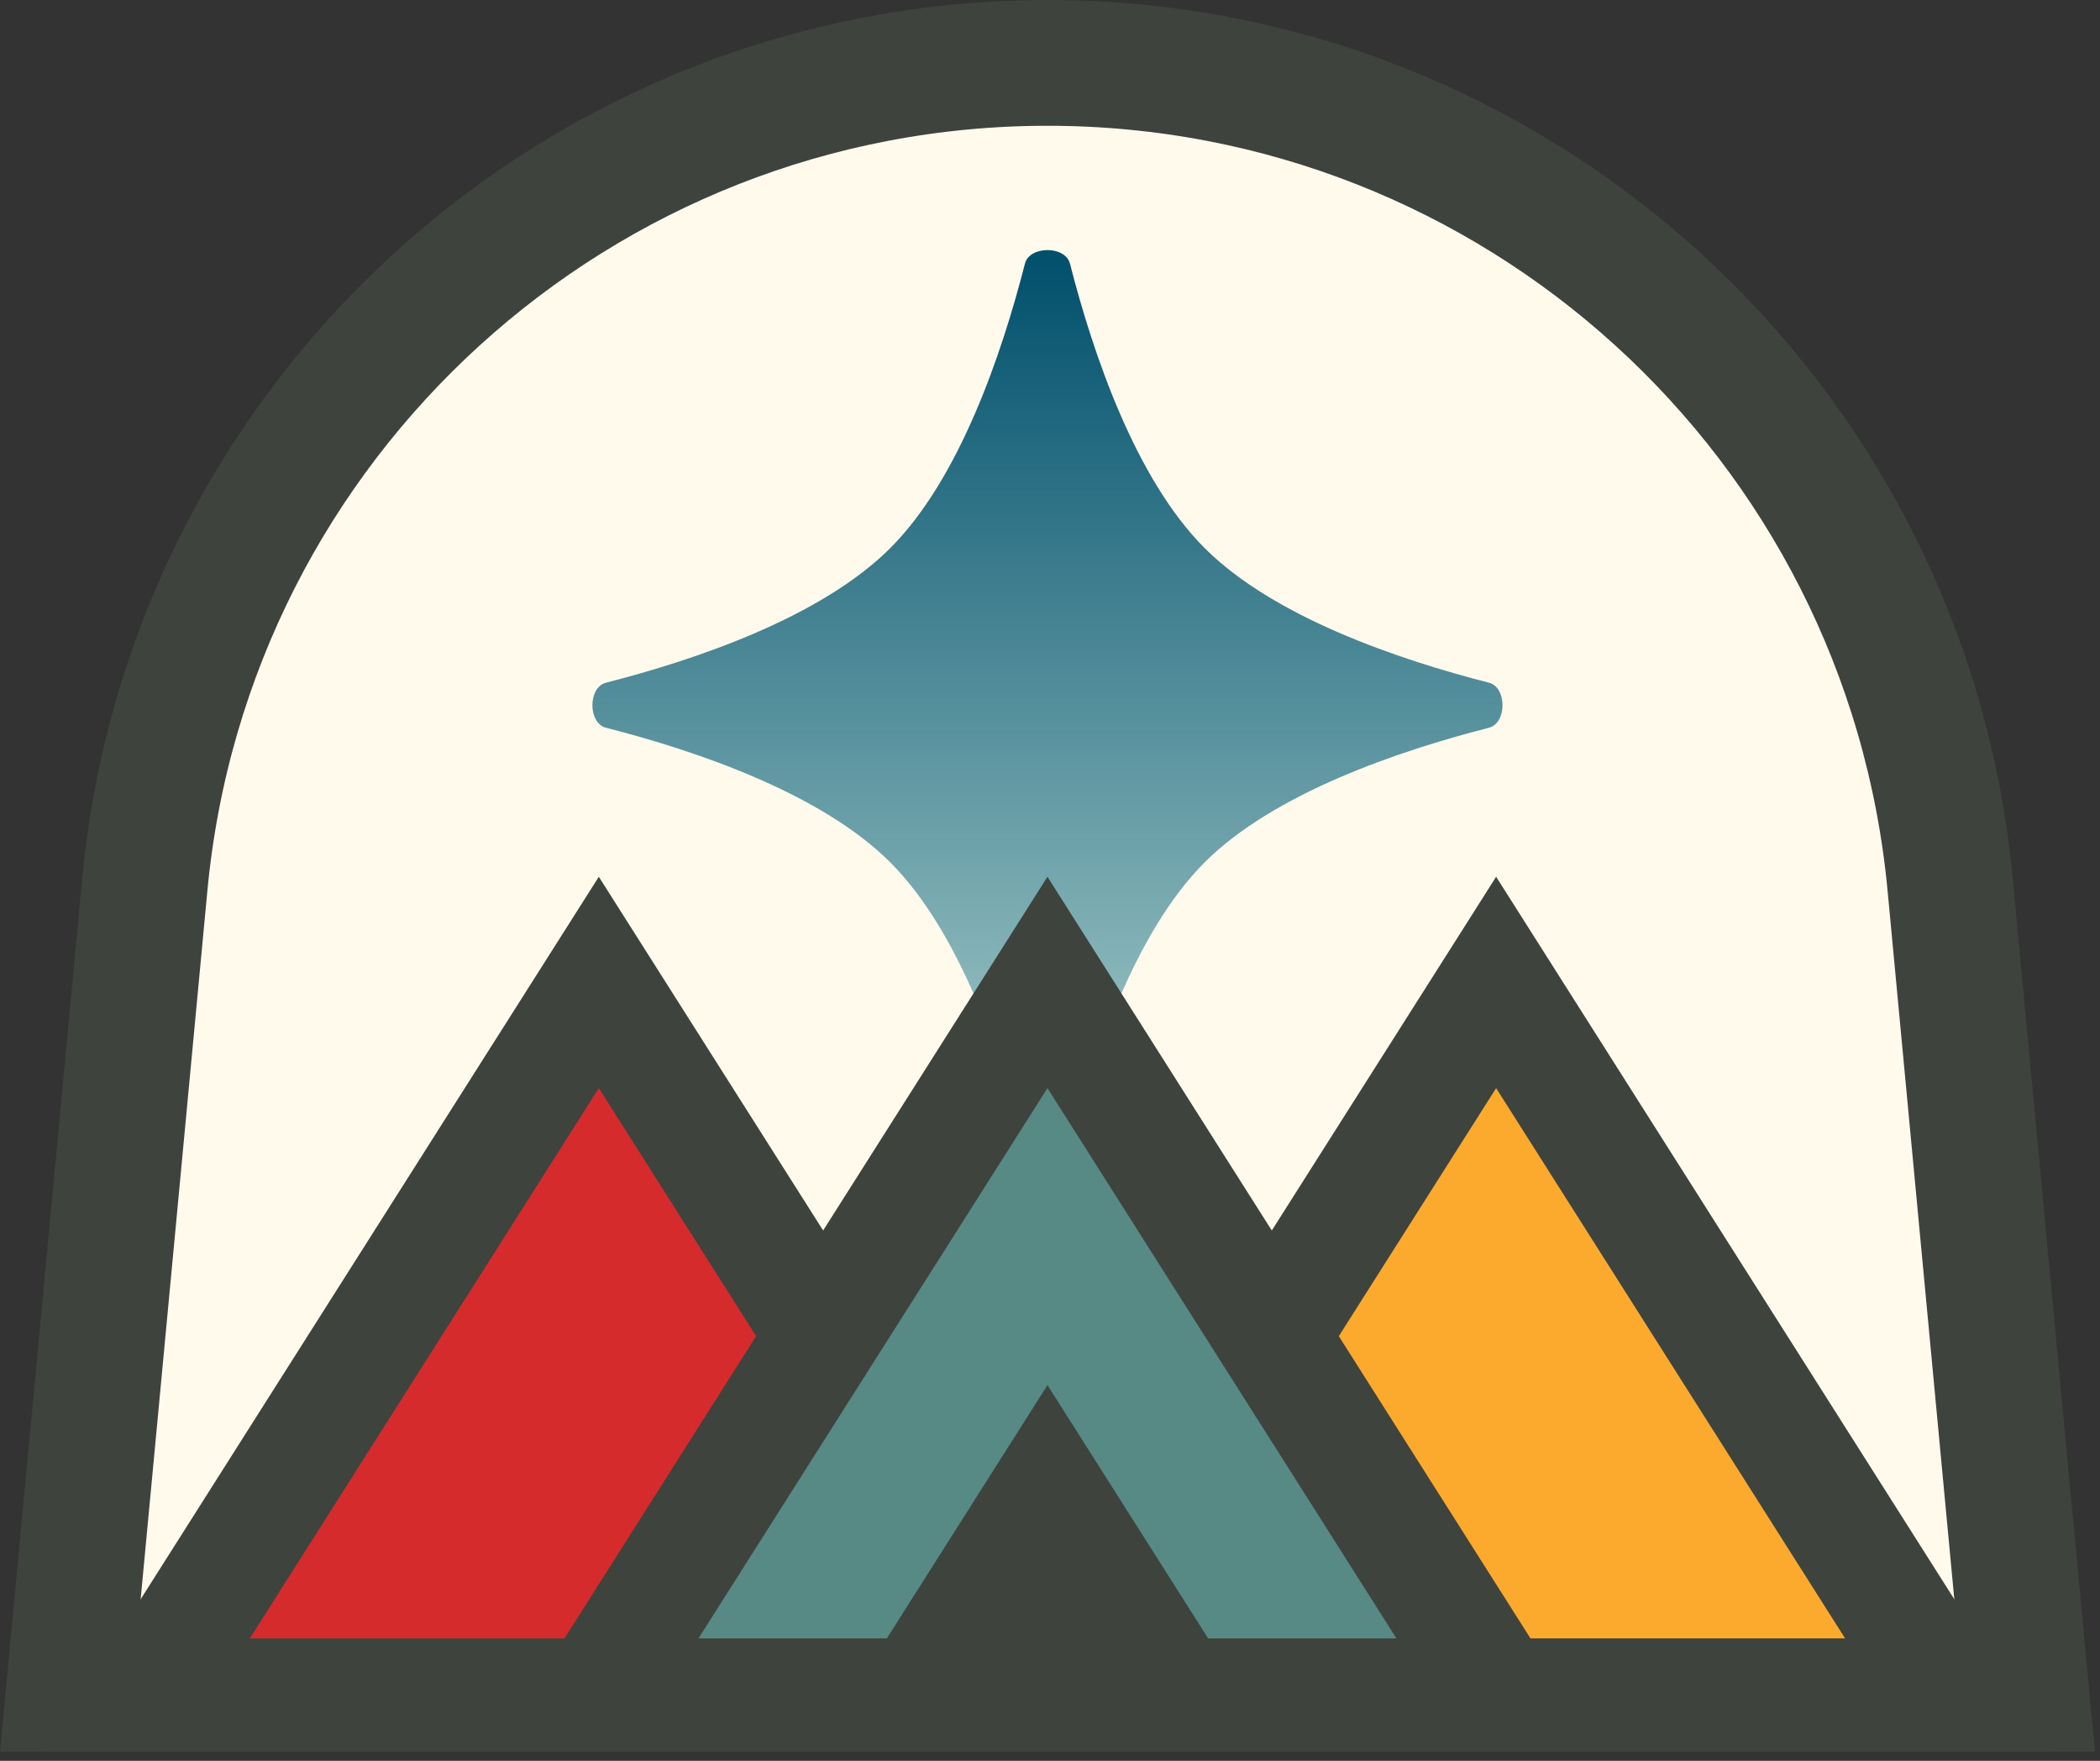
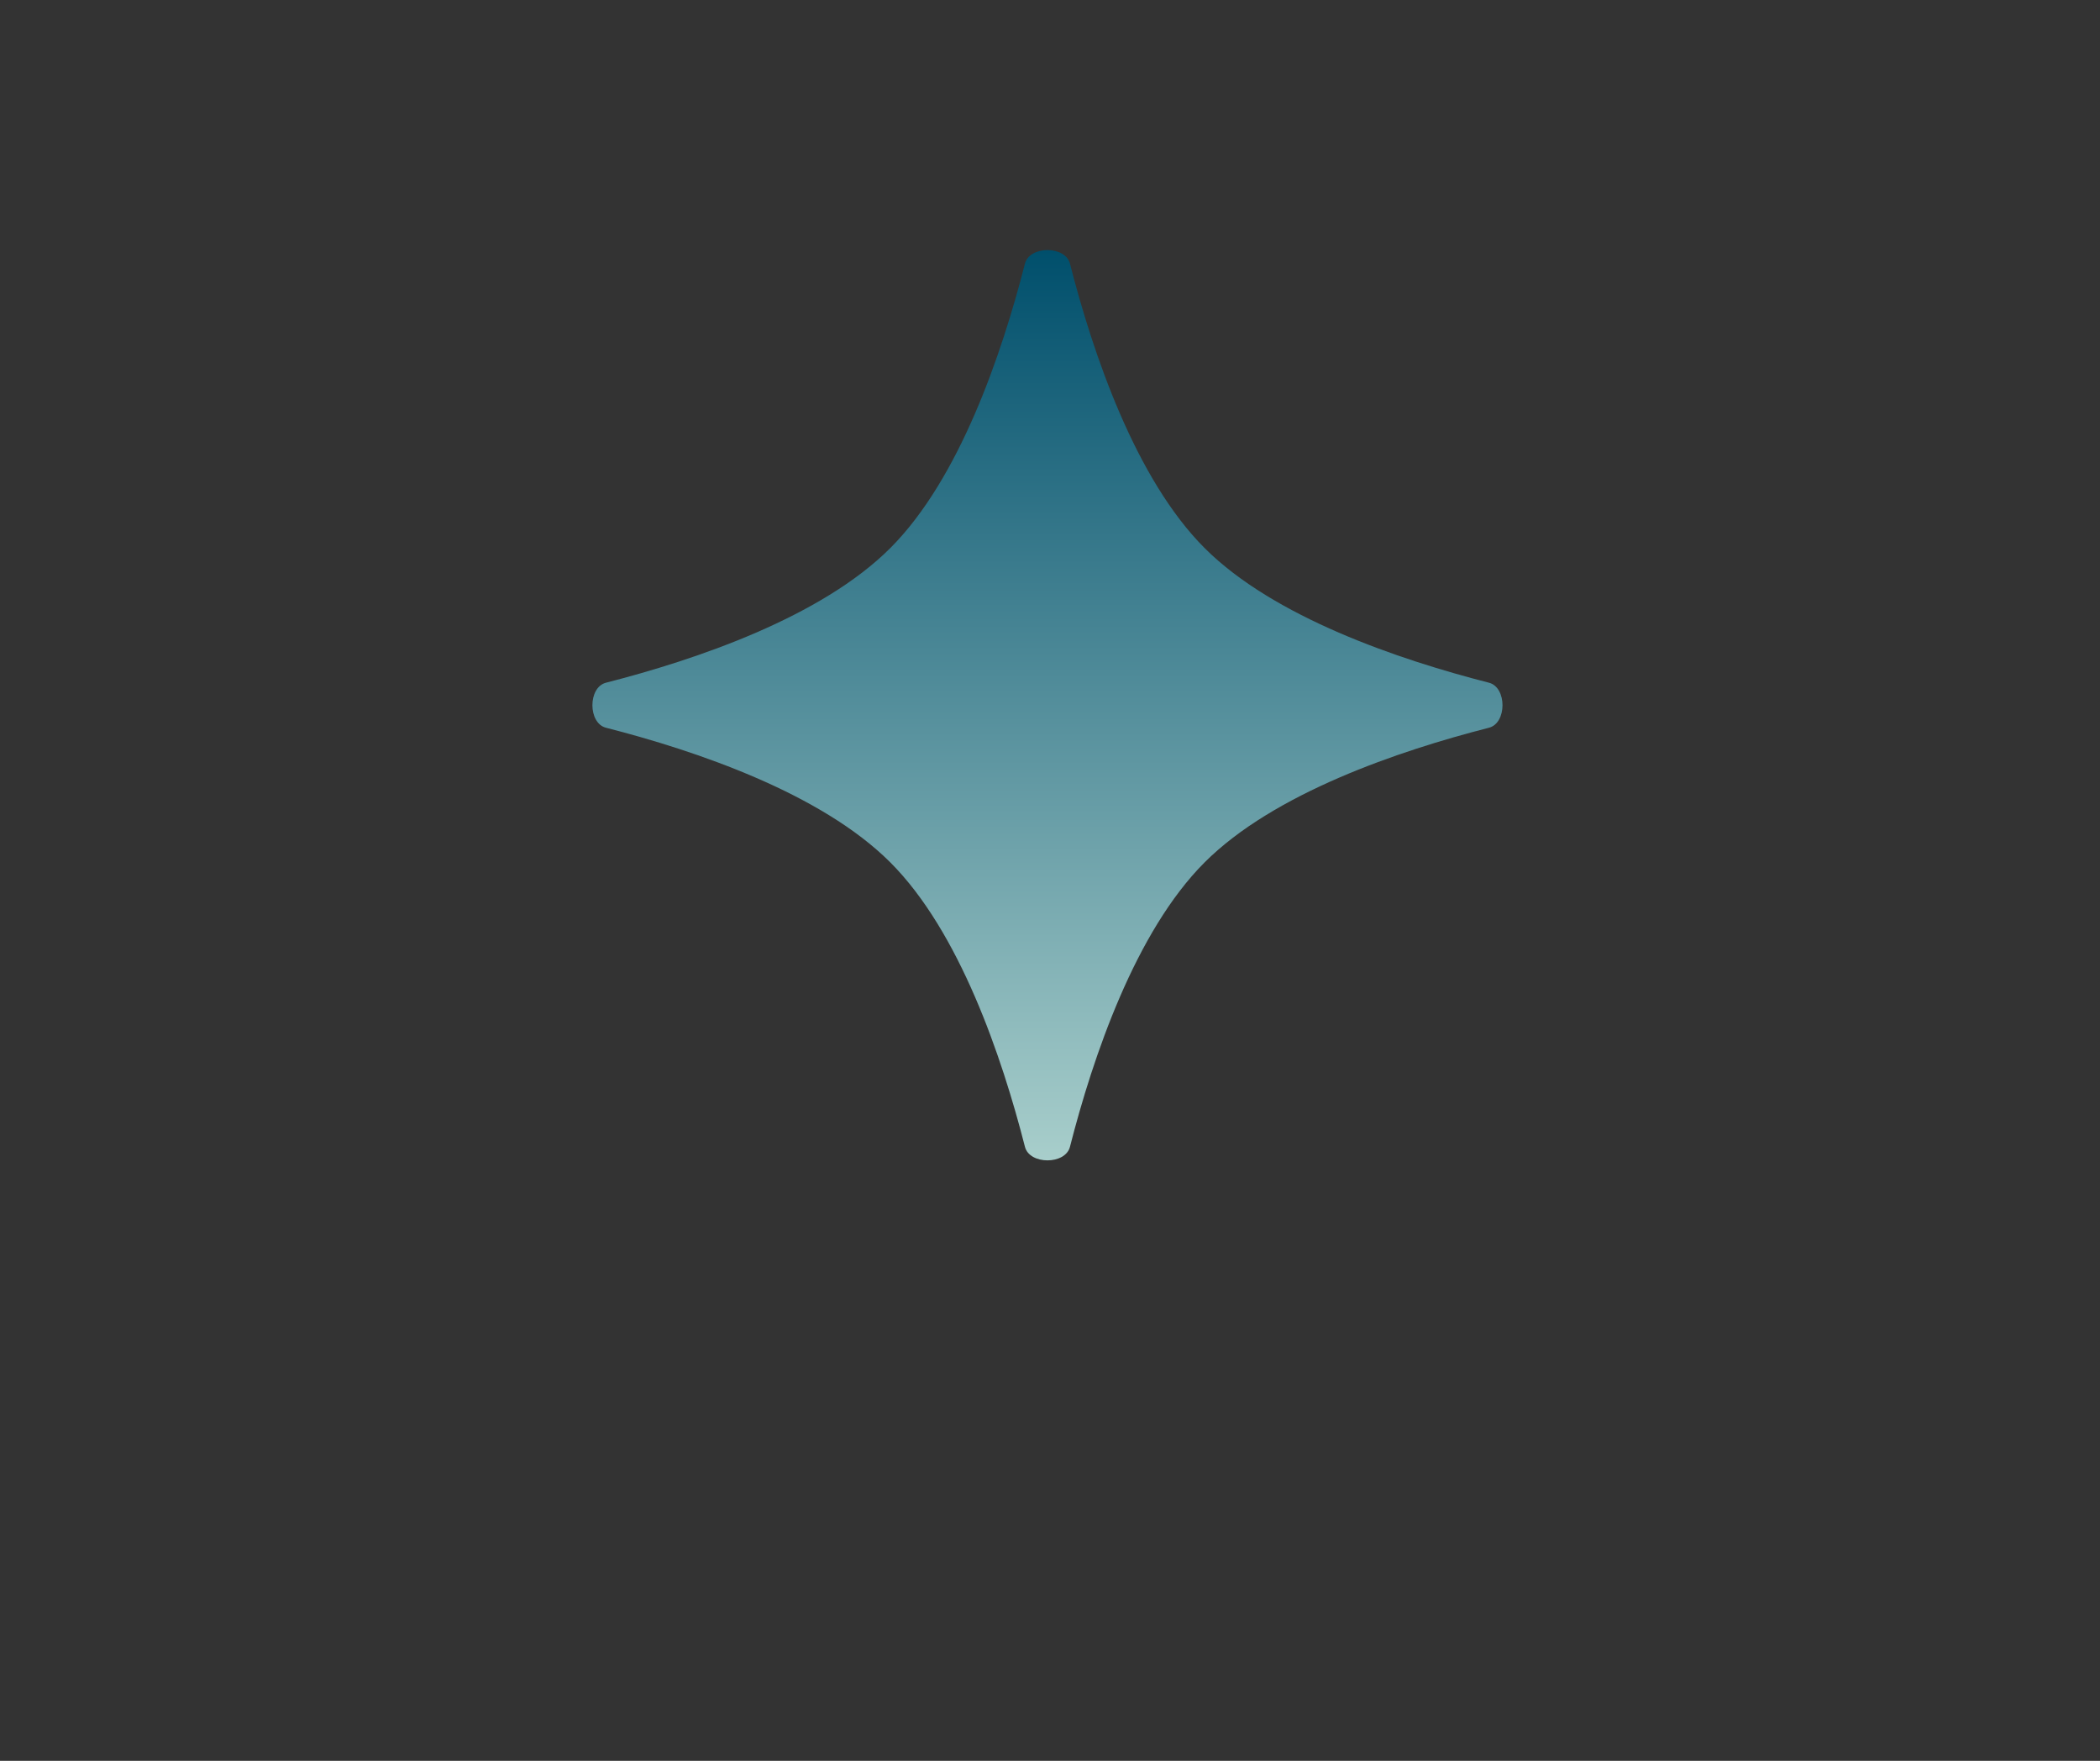
<svg xmlns="http://www.w3.org/2000/svg" width="167" height="140" viewBox="0 0 167 140" fill="none">
  <rect x="0" y="0" width="167" height="140" fill="#333333" stroke="none" />
-   <path d="M83.3 5C120.502 5 151.596 33.304 155.085 70.342L161.106 134.266H5.493L11.515 70.342C15.003 33.304 46.098 5 83.3 5Z" fill="#FFFAEC" stroke="#3E433D" stroke-width="10" />
-   <path d="M154.914 134.765H83.041L118.978 78.111L154.914 134.765Z" fill="#FBAA2D" stroke="#3E433D" stroke-width="9" />
-   <path d="M83.557 134.765H11.684L47.62 78.111L83.557 134.765Z" fill="#D62B2C" stroke="#3E433D" stroke-width="9" />
  <path d="M81.508 20.959C81.875 19.524 84.72 19.524 85.087 20.959C86.921 28.132 90.295 38.074 95.794 43.574C101.294 49.074 111.236 52.447 118.409 54.281C119.844 54.648 119.844 57.493 118.409 57.86C111.236 59.693 101.294 63.067 95.794 68.567C90.295 74.067 86.921 84.008 85.087 91.181C84.72 92.617 81.875 92.617 81.508 91.181C79.675 84.008 76.301 74.067 70.801 68.567C65.302 63.067 55.36 59.693 48.187 57.86C46.752 57.493 46.752 54.648 48.187 54.281C55.36 52.447 65.302 49.074 70.801 43.574C76.301 38.074 79.675 28.132 81.508 20.959Z" fill="url(#paint0_linear_2_10)" />
-   <path d="M119.235 134.766H47.361L83.298 78.111L119.235 134.766Z" fill="#578985" stroke="#3E433D" stroke-width="9" />
-   <path d="M93.6 134.765H72.999L83.299 118.527L93.6 134.765Z" fill="#3E433D" stroke="#3E433D" stroke-width="9" />
  <defs>
    <linearGradient id="paint0_linear_2_10" x1="83.298" y1="19.883" x2="83.298" y2="92.258" gradientUnits="userSpaceOnUse">
      <stop stop-color="#004F6C" />
      <stop offset="1" stop-color="#A8CECB" />
    </linearGradient>
  </defs>
</svg>